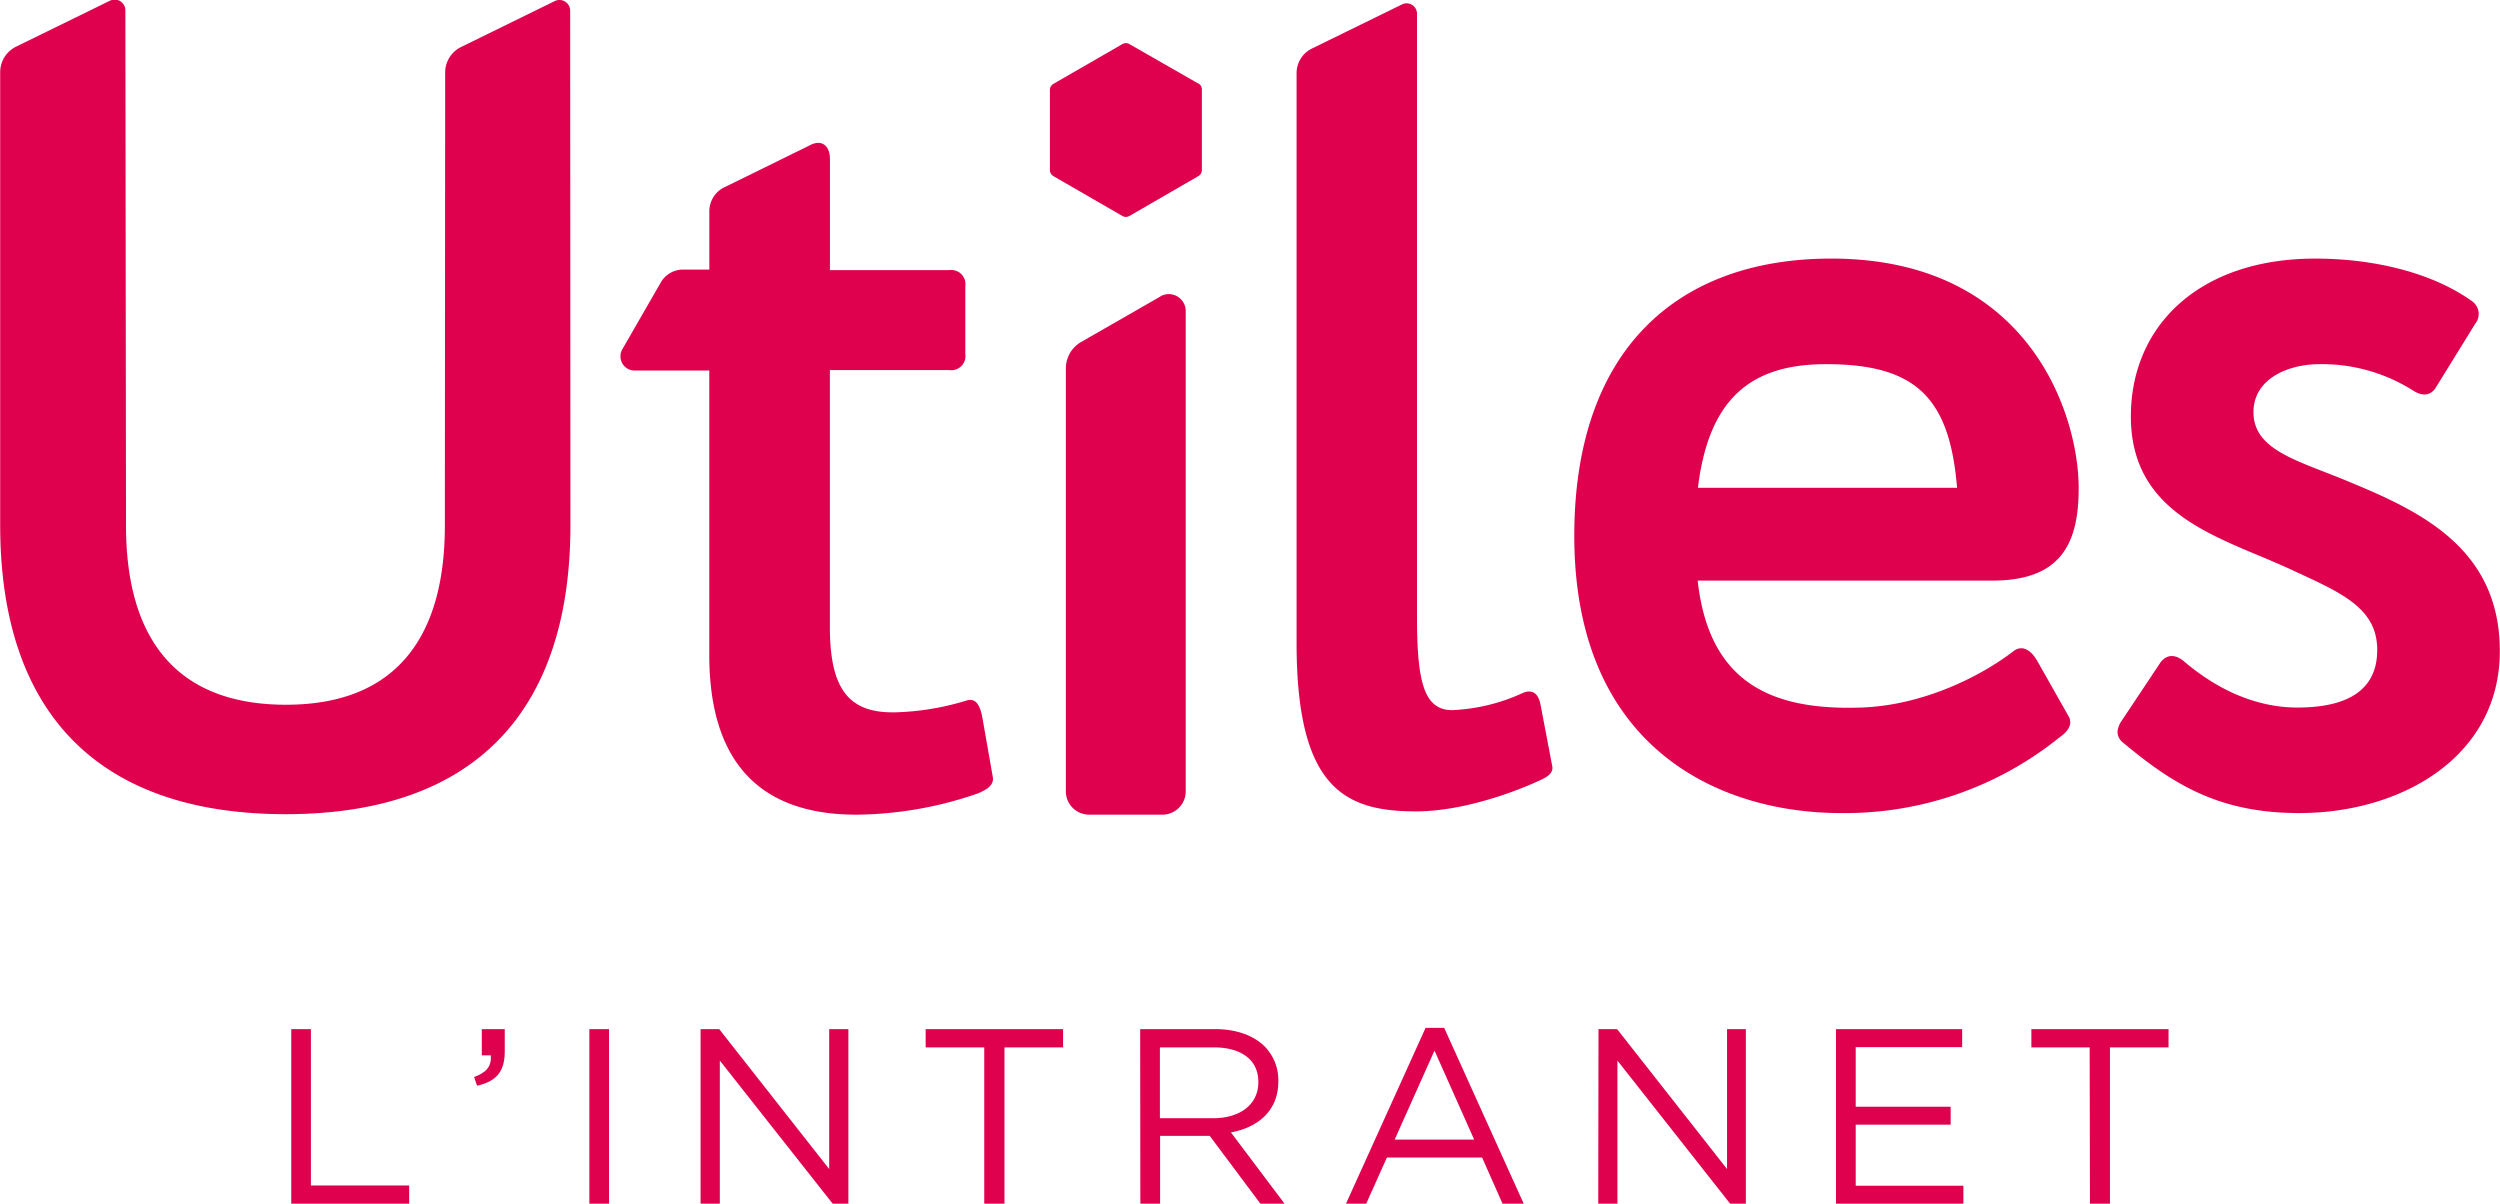
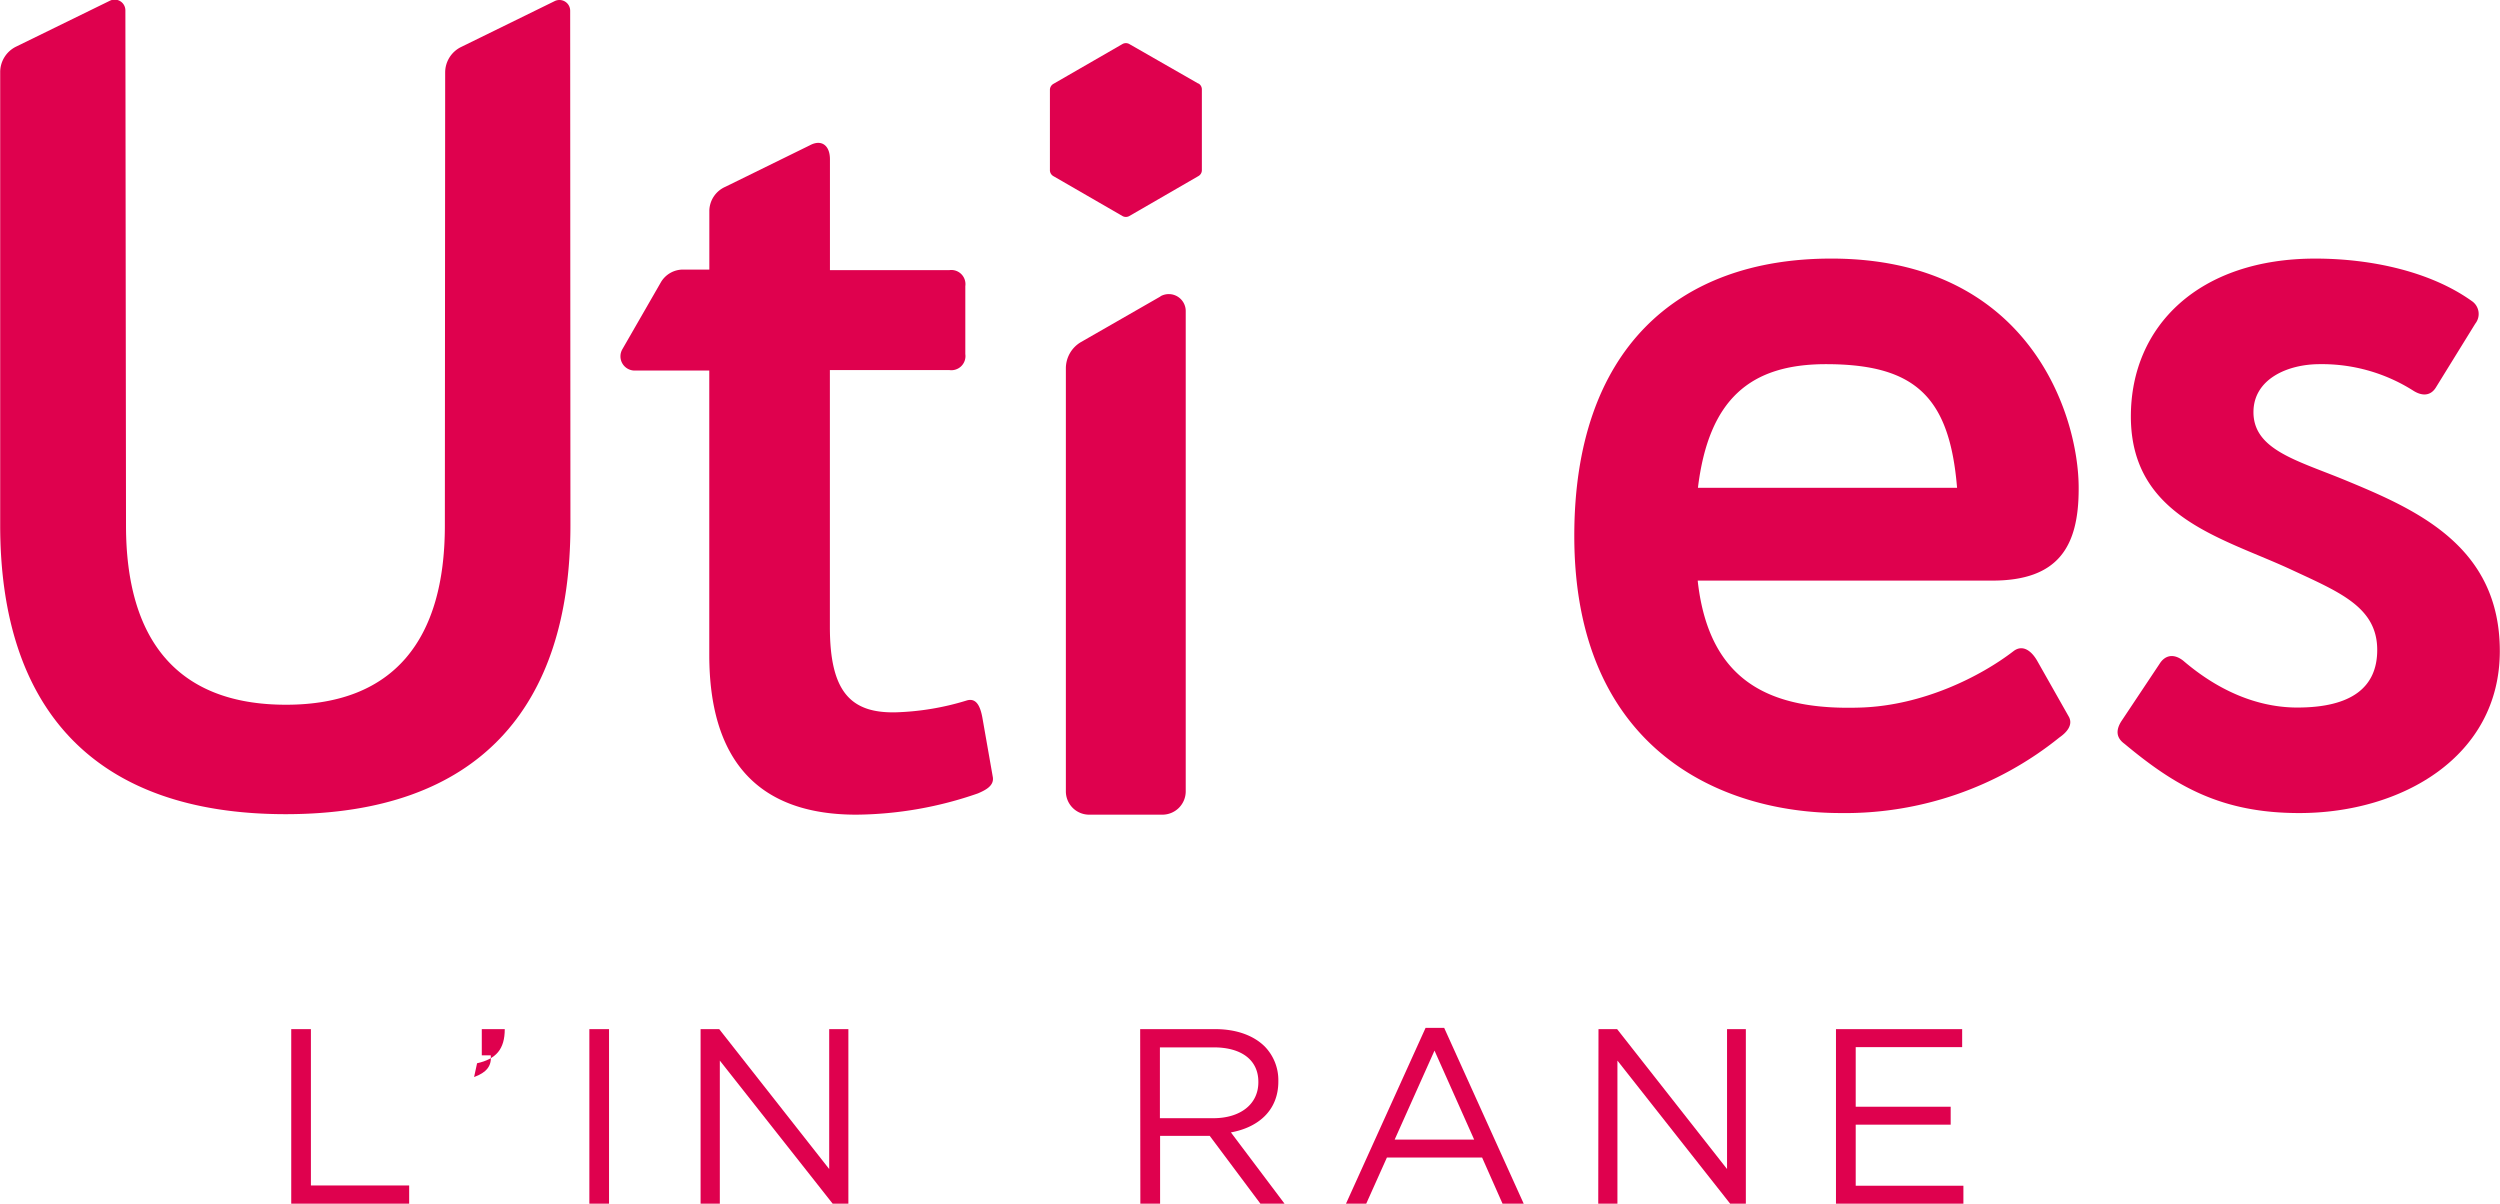
<svg xmlns="http://www.w3.org/2000/svg" id="Calque_1" data-name="Calque 1" viewBox="0 0 402.77 193.92">
  <defs>
    <style>.cls-1{fill:#df014e;}</style>
  </defs>
  <title>Logo_utiles_intranet</title>
-   <path class="cls-1" d="M470.93,316.46c-.35-1.89-1.38-2.58-2.92-1.89a30.28,30.28,0,0,1-11.32,2.74c-4.64,0-5.67-4.8-5.67-15.09l0-97.11a1.67,1.67,0,0,0-2.41-1.5l-14.54,7.12a4.4,4.4,0,0,0-2.45,3.94v91.84c0,23.33,7.72,27.11,19.21,27.11,9.44,0,19.56-4.81,19.56-4.81,1.2-.52,2.75-1.2,2.4-2.57Z" transform="translate(-222.73 -202.9)" />
  <path class="cls-1" d="M381,318.52c-.35-1.89-1-3.26-2.58-2.75a42.94,42.94,0,0,1-11.34,1.89c-7.39.18-10.65-3.43-10.65-13.74l0-41.4h19.24a2.27,2.27,0,0,0,2.58-2.57V249a2.28,2.28,0,0,0-2.58-2.58H356.44l0-17.87c0-2.23-1.37-3.26-3.26-2.23L339.58,233a4.3,4.3,0,0,0-2.57,3.78v9.55h-4.24a4.13,4.13,0,0,0-3.58,2.07L323,259.16a2.29,2.29,0,0,0,2,3.44h12v45.79c0,16.66,7.55,25.76,23.7,25.76a61,61,0,0,0,19.59-3.43c1.2-.52,2.58-1.2,2.4-2.57Z" transform="translate(-222.73 -202.9)" />
  <path class="cls-1" d="M415.8,216.37,404.68,210a1.12,1.12,0,0,0-1.12,0l-11.13,6.42a1.12,1.12,0,0,0-.55,1v12.85a1.1,1.1,0,0,0,.55,1l11.13,6.43a1.12,1.12,0,0,0,1.12,0l11.12-6.43a1.09,1.09,0,0,0,.56-1V217.34a1.11,1.11,0,0,0-.56-1" transform="translate(-222.73 -202.9)" />
  <path class="cls-1" d="M409.71,250.65,396.9,258a4.9,4.9,0,0,0-2.45,4.25V330.4a3.75,3.75,0,0,0,3.75,3.75H410a3.76,3.76,0,0,0,3.76-3.76V253a2.73,2.73,0,0,0-4.08-2.36" transform="translate(-222.73 -202.9)" />
  <path class="cls-1" d="M557.62,281.67v-.18c0-11.68-7.91-36.93-39.86-36.93-24.91,0-41.4,14.78-41.4,44.67,0,34.19,23.36,44.66,42.94,44.66a55,55,0,0,0,35.23-12.19c1-.69,2.23-1.89,1.54-3.27l-5.15-9.1c-1-1.72-2.4-2.58-3.78-1.54-5.33,4.11-14.61,8.76-24.56,9.1-14.61.51-24.4-4.12-26.3-20.1,0,0-.51-5-.48-8.81a54.2,54.2,0,0,1,.48-6.49c1.73-14.26,8.42-19.92,20.62-19.92,14.44,0,19.93,5.32,21.13,19.92h-45.6c-1.39,0-9.1,3.88-9.79,5.08v5.26c-.82,1.44,8.69,4.61,10.34,4.61H543.7c10.66,0,13.92-5.49,13.92-14.77" transform="translate(-222.73 -202.9)" />
  <path class="cls-1" d="M621,251.43a2.51,2.51,0,0,1,.52,3.61l-6.36,10.3c-.86,1.38-2.23,1.38-3.6.52a27.44,27.44,0,0,0-15.12-4.29c-5.16,0-10.66,2.4-10.66,7.73,0,6,6.87,7.73,14.44,10.82,11.68,4.81,25.25,10.65,25.25,27.67s-15.81,26.1-32.3,26.1c-12.54,0-19.93-4.29-28.17-11.16-1.38-1-1.38-2.23-.52-3.61l6.18-9.28c.86-1.37,2.24-1.71,3.79-.51,7,6,13.57,7.56,18.38,7.56,8.76,0,12.89-3.26,12.89-9.28,0-6.87-6-9.28-13.75-12.89-11-5.15-25.94-8.41-25.94-24.73,0-14.6,11-25.43,29.72-25.43,8.93,0,18.55,2.06,25.25,6.87" transform="translate(-222.73 -202.9)" />
  <path class="cls-1" d="M314.59,204.64a1.73,1.73,0,0,0-2.5-1.56L297,210.48a4.57,4.57,0,0,0-2.55,4.1l-.05,73c0,18.21-8.07,28.86-25.59,28.86-17.7,0-25.78-10.65-25.78-28.86l-.1-83a1.73,1.73,0,0,0-2.5-1.56l-15.12,7.4a4.57,4.57,0,0,0-2.55,4.1v73c0,29.55,15.12,46.55,46,46.55s45.87-17,45.87-46.55Z" transform="translate(-222.73 -202.9)" />
  <path class="cls-1" d="M269.65,368.7h3.17v25.19h15.83v2.93h-19Z" transform="translate(-222.73 -202.9)" />
-   <path class="cls-1" d="M299.11,376.42c2-.73,2.85-1.77,2.69-3.5h-1.45V368.7h3.7v3.62c0,3.25-1.41,4.82-4.46,5.5Z" transform="translate(-222.73 -202.9)" />
+   <path class="cls-1" d="M299.11,376.42c2-.73,2.85-1.77,2.69-3.5h-1.45V368.7h3.7c0,3.25-1.41,4.82-4.46,5.5Z" transform="translate(-222.73 -202.9)" />
  <path class="cls-1" d="M317.68,368.7h3.17v28.12h-3.17Z" transform="translate(-222.73 -202.9)" />
  <path class="cls-1" d="M335.6,368.7h3l17.72,22.54V368.7h3.09v28.12h-2.53L338.7,373.77v23.05h-3.1Z" transform="translate(-222.73 -202.9)" />
-   <path class="cls-1" d="M381.3,371.64h-9.44V368.7H394v2.94h-9.44v25.18H381.3Z" transform="translate(-222.73 -202.9)" />
  <path class="cls-1" d="M406.42,368.7h12.09c3.46,0,6.23,1.05,8,2.82a7.77,7.77,0,0,1,2.17,5.54v.08c0,4.66-3.22,7.39-7.64,8.2l8.64,11.48h-3.89l-8.16-10.92h-8v10.92h-3.18Zm11.81,14.35c4.22,0,7.23-2.17,7.23-5.79v-.08c0-3.45-2.65-5.54-7.19-5.54H409.6v11.41Z" transform="translate(-222.73 -202.9)" />
  <path class="cls-1" d="M452.4,368.5h3l12.81,28.32h-3.41l-3.29-7.43H446.17l-3.33,7.43h-3.26Zm7.83,18-6.39-14.34-6.42,14.34Z" transform="translate(-222.73 -202.9)" />
  <path class="cls-1" d="M480.26,368.7h3l17.71,22.54V368.7H504v28.12h-2.53l-18.16-23.05v23.05h-3.09Z" transform="translate(-222.73 -202.9)" />
  <path class="cls-1" d="M518.52,368.7h20.33v2.9H521.7v9.6H537v2.89H521.7v9.84h17.35v2.89H518.52Z" transform="translate(-222.73 -202.9)" />
-   <path class="cls-1" d="M559.39,371.64H550V368.7h22.1v2.94h-9.44v25.18h-3.22Z" transform="translate(-222.73 -202.9)" />
</svg>